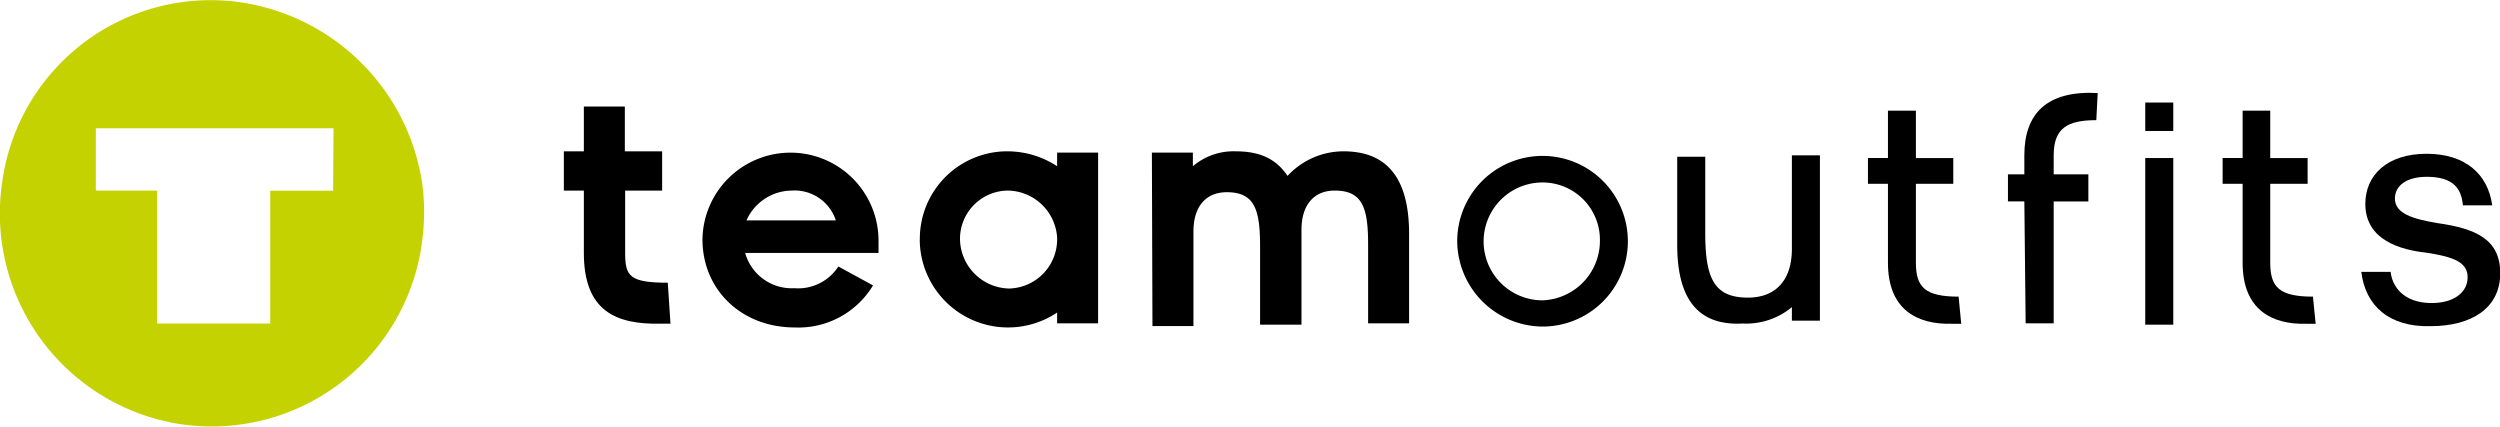
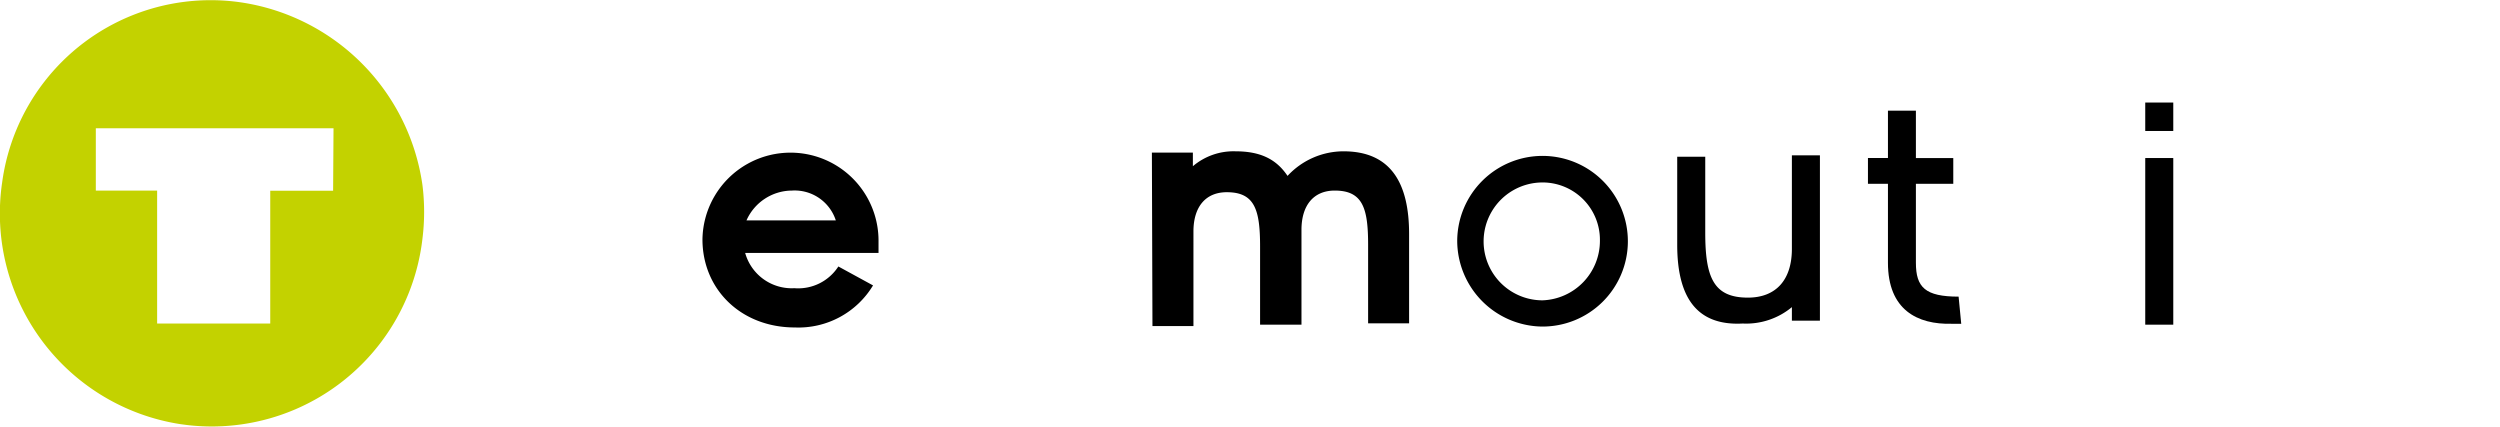
<svg xmlns="http://www.w3.org/2000/svg" id="Ebene_1" data-name="Ebene 1" viewBox="0 0 305 52.05">
  <defs>
    <style>.cls-1{fill:#c3d200;}</style>
  </defs>
  <g id="Logo-Teamoutfits-fertig-02">
    <g id="Gruppe_292" data-name="Gruppe 292">
-       <path id="Pfad_436" data-name="Pfad 436" d="M73.26,30.79v-7.6H70.82V18.4h2.44V12.94h5V18.4h4.55v4.79H78.3v7.6c0,2.81.49,3.64,5.2,3.64l.33,5H82.69C77.16,39.55,73.26,37.9,73.26,30.79Z" transform="translate(-2.03 0.06)" />
      <path id="Pfad_437" data-name="Pfad 437" d="M87.73,29.14a10.74,10.74,0,1,1,21.48.33V30.8H92.94a5.9,5.9,0,0,0,6,4.3,5.83,5.83,0,0,0,5.37-2.65l4.23,2.31A10.63,10.63,0,0,1,99,39.89C92.45,39.89,87.73,35.26,87.73,29.14ZM104,26.83a5.28,5.28,0,0,0-5.37-3.64,6.1,6.1,0,0,0-5.53,3.64Z" transform="translate(-2.03 0.06)" />
-       <path id="Pfad_438" data-name="Pfad 438" d="M114.25,29.14a10.67,10.67,0,0,1,10.6-10.74H125a11.08,11.08,0,0,1,6,1.82V18.56h5V39.39h-5V38.07a10.77,10.77,0,0,1-16.76-8.93Zm16.76,0a6.12,6.12,0,0,0-6-5.95,5.89,5.89,0,0,0-5.86,5.9v.05a6.12,6.12,0,0,0,6,6A6,6,0,0,0,131,29.14Z" transform="translate(-2.03 0.06)" />
      <path id="Pfad_439" data-name="Pfad 439" d="M142.56,18.56h5v1.66a7.65,7.65,0,0,1,5.21-1.82c3.09,0,5,1,6.34,3a9.32,9.32,0,0,1,6.83-3c5.86,0,8,4,8,10.08V39.39h-5V29.8c0-4.46-.65-6.61-4.07-6.61-2.6,0-4.06,1.82-4.06,4.79V39.55h-5.05V30c0-4.47-.65-6.61-4.06-6.61-2.61,0-4.07,1.81-4.07,4.79V39.72h-5Z" transform="translate(-2.03 0.06)" />
      <path id="Pfad_440" data-name="Pfad 440" d="M179.81,29.31a10.41,10.41,0,1,1,10.31,10.47A10.49,10.49,0,0,1,179.81,29.31Zm17.41,0a7,7,0,0,0-6.89-7.11h-.11a7.19,7.19,0,0,0,0,14.38A7.26,7.26,0,0,0,197.22,29.31Z" transform="translate(-2.03 0.06)" />
      <path id="Pfad_441" data-name="Pfad 441" d="M206.65,29.8V19.06h3.42v9.25c0,5.46,1,7.94,5.2,7.94,3.42,0,5.37-2.15,5.37-5.95V18.89h3.42V39.06h-3.42V37.41a8.73,8.73,0,0,1-6,2C208.93,39.72,206.65,36.08,206.65,29.8Z" transform="translate(-2.03 0.06)" />
      <path id="Pfad_442" data-name="Pfad 442" d="M232.36,32V22.36h-2.44V19.22h2.44V13.44h3.41v5.78h4.56v3.14h-4.56V32c0,3,1.14,4.13,5.21,4.13l.32,3.31h-1.14C235.94,39.55,232.36,37.74,232.36,32Z" transform="translate(-2.03 0.06)" />
-       <path id="Pfad_443" data-name="Pfad 443" d="M249,24.51H247v-3.3H249V18.89c0-5.12,2.77-7.93,8.95-7.6l-.17,3.31c-3.57,0-5.2,1-5.2,4.3v2.31h4.23v3.31h-4.23V39.39h-3.42L249,24.51Z" transform="translate(-2.03 0.06)" />
      <path id="Pfad_444" data-name="Pfad 444" d="M263.75,12.45h3.42v3.47h-3.42Zm0,6.77h3.42V39.55h-3.42Z" transform="translate(-2.03 0.06)" />
-       <path id="Pfad_445" data-name="Pfad 445" d="M275.63,32V22.36h-2.44V19.22h2.44V13.44H279v5.78h4.56v3.14H279V32c0,3,1.14,4.13,5.21,4.13l.33,3.31h-1.14C279.21,39.55,275.63,37.74,275.63,32Z" transform="translate(-2.03 0.06)" />
-       <path id="Pfad_446" data-name="Pfad 446" d="M290.11,33.11h3.58c.16,1.65,1.46,3.8,5,3.8,2.76,0,4.39-1.33,4.39-3.14s-1.63-2.48-5-3c-3.09-.33-7.48-1.49-7.48-5.95,0-3.47,2.6-6.12,7.48-6.12,4.72,0,7.48,2.48,8,6.29h-3.58c-.16-2-1.14-3.48-4.39-3.48-2.6,0-3.9,1.16-3.9,2.65,0,1.82,2.11,2.48,5.2,3,4.72.67,7.65,2,7.65,6.12,0,4.3-3.58,6.45-8.47,6.45C293.52,39.88,290.6,37.24,290.11,33.11Z" transform="translate(-2.03 0.06)" />
    </g>
    <path id="Pfad_447" data-name="Pfad 447" class="cls-1" d="M31.29.21a25.67,25.67,0,0,0-29,22A26,26,0,0,0,24,51.68l.83.11A25.87,25.87,0,0,0,53.57,29.05a26.34,26.34,0,0,0,0-6.52A26.26,26.26,0,0,0,31.29.21Zm11.38,23H35v16.2H21.2V23.19H13.72v-7.6h29Z" transform="translate(-2.03 0.06)" />
  </g>
</svg>